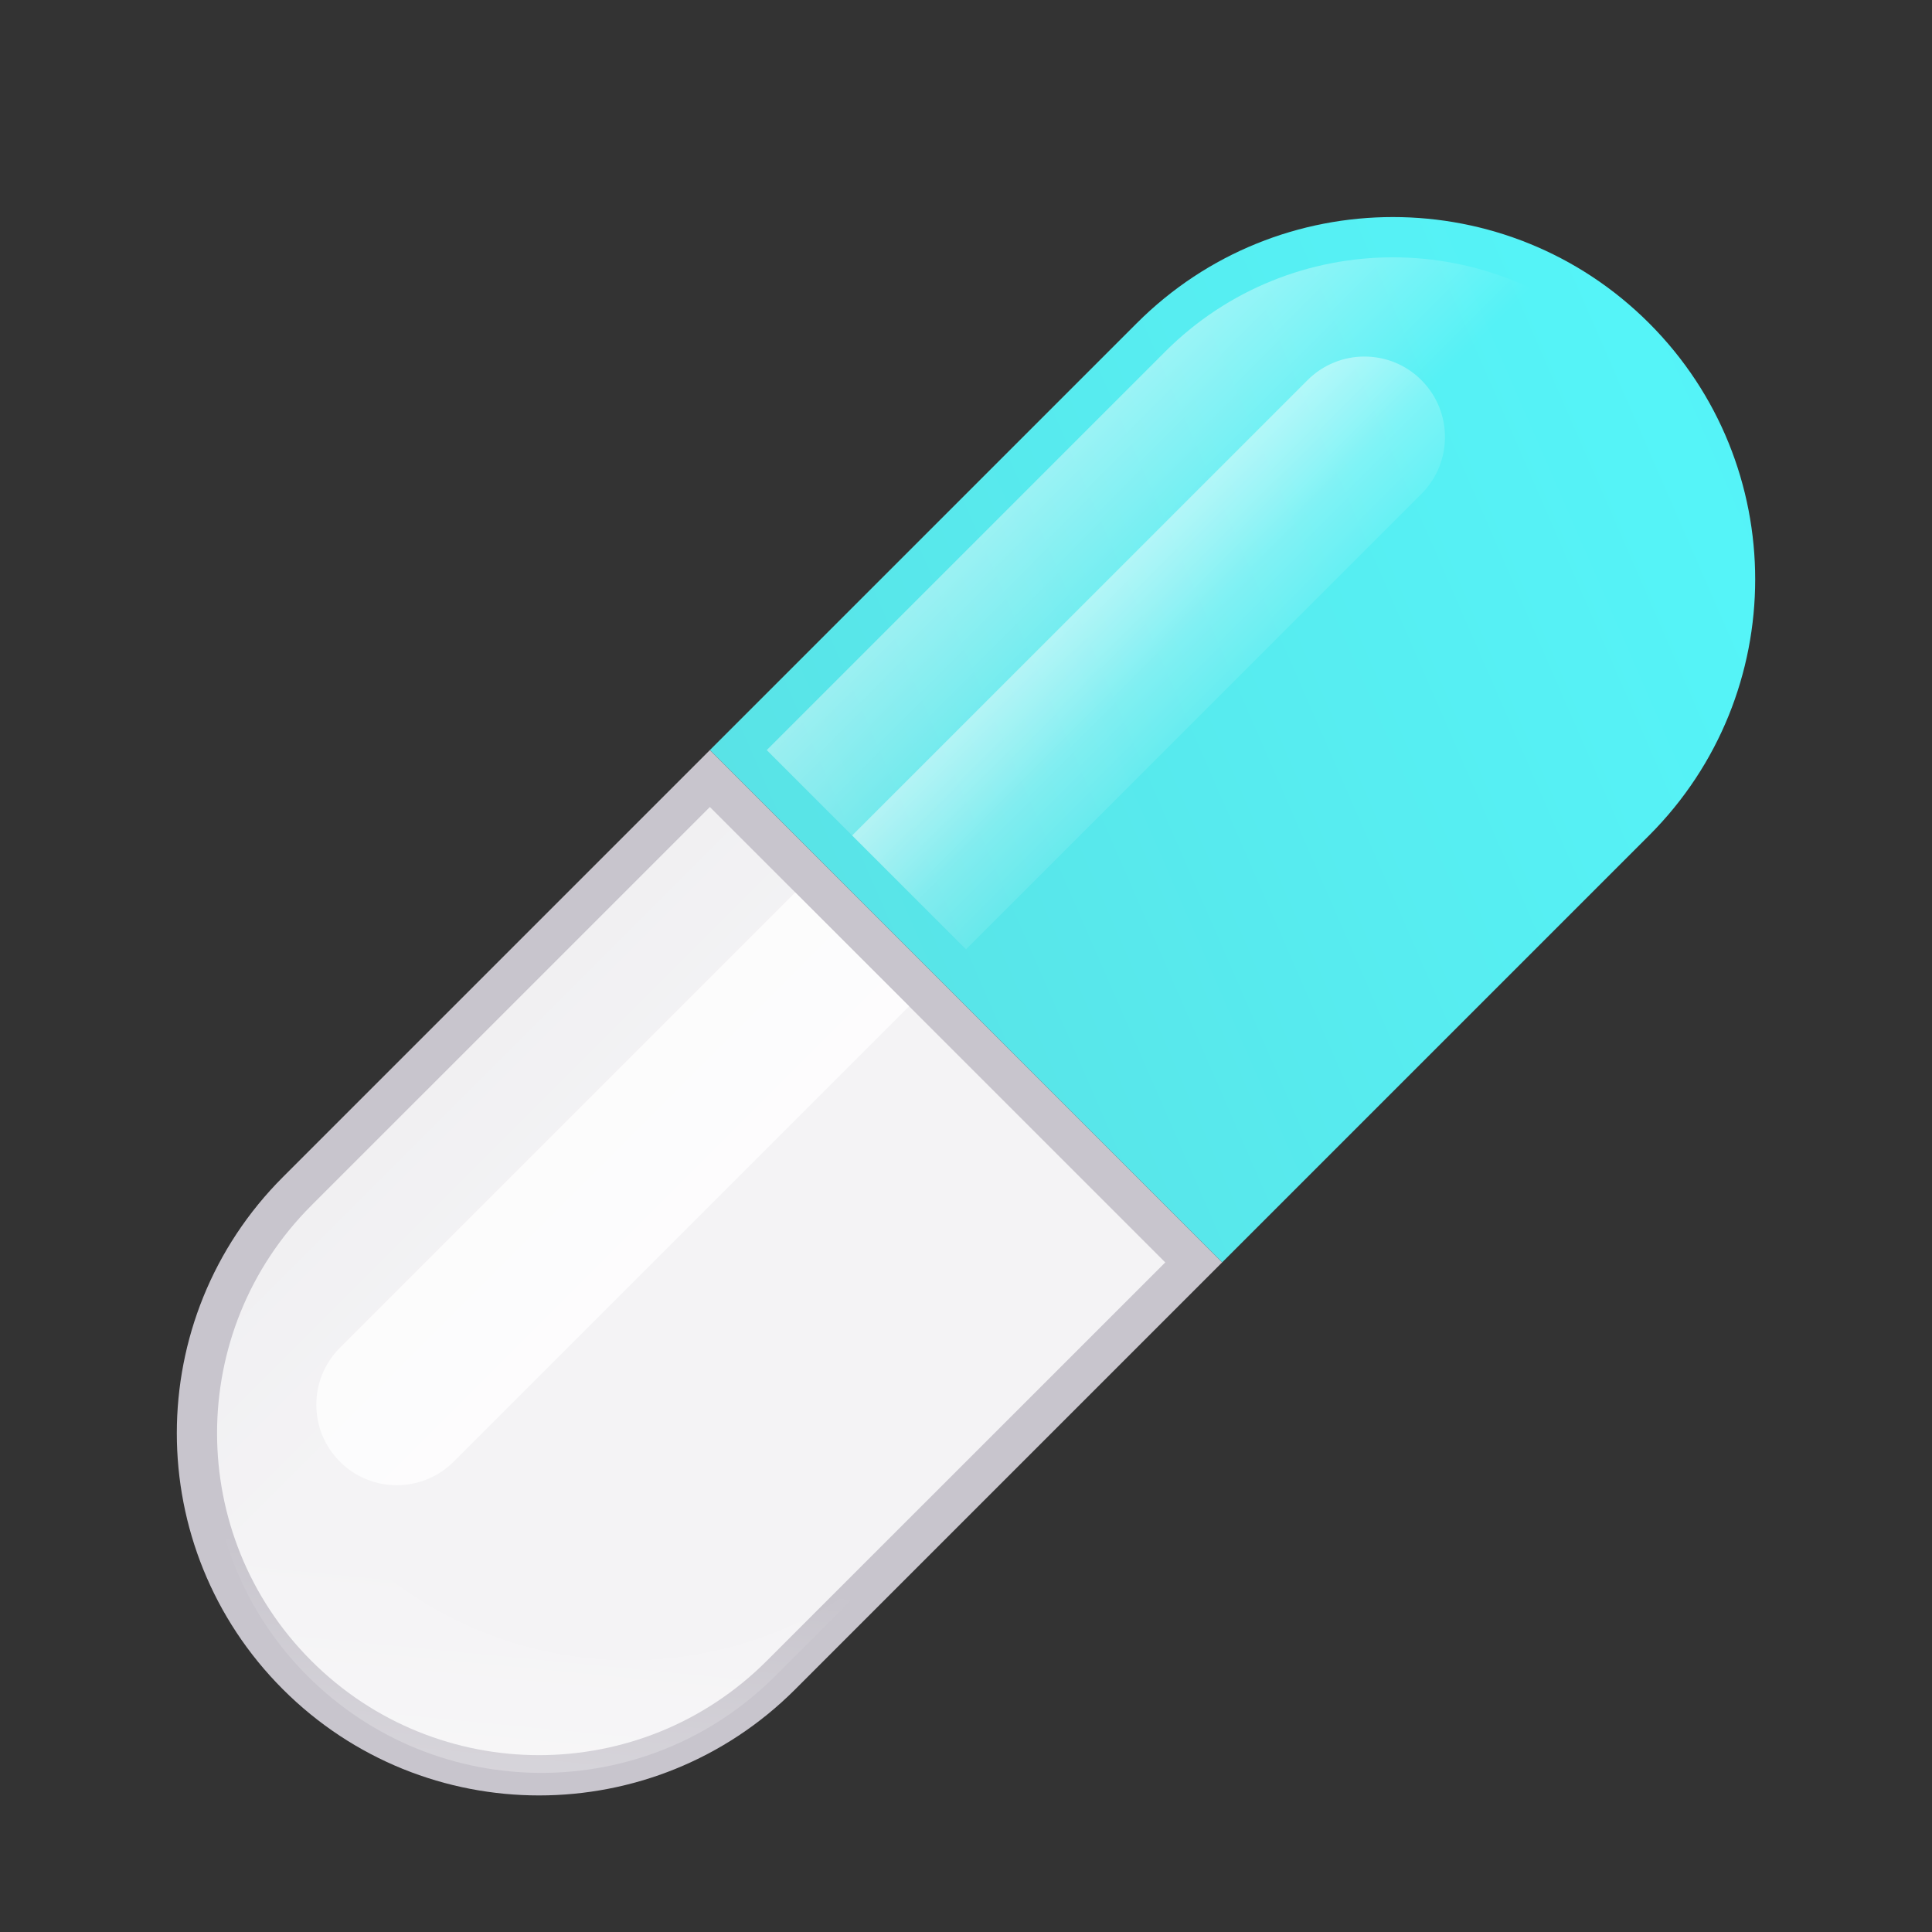
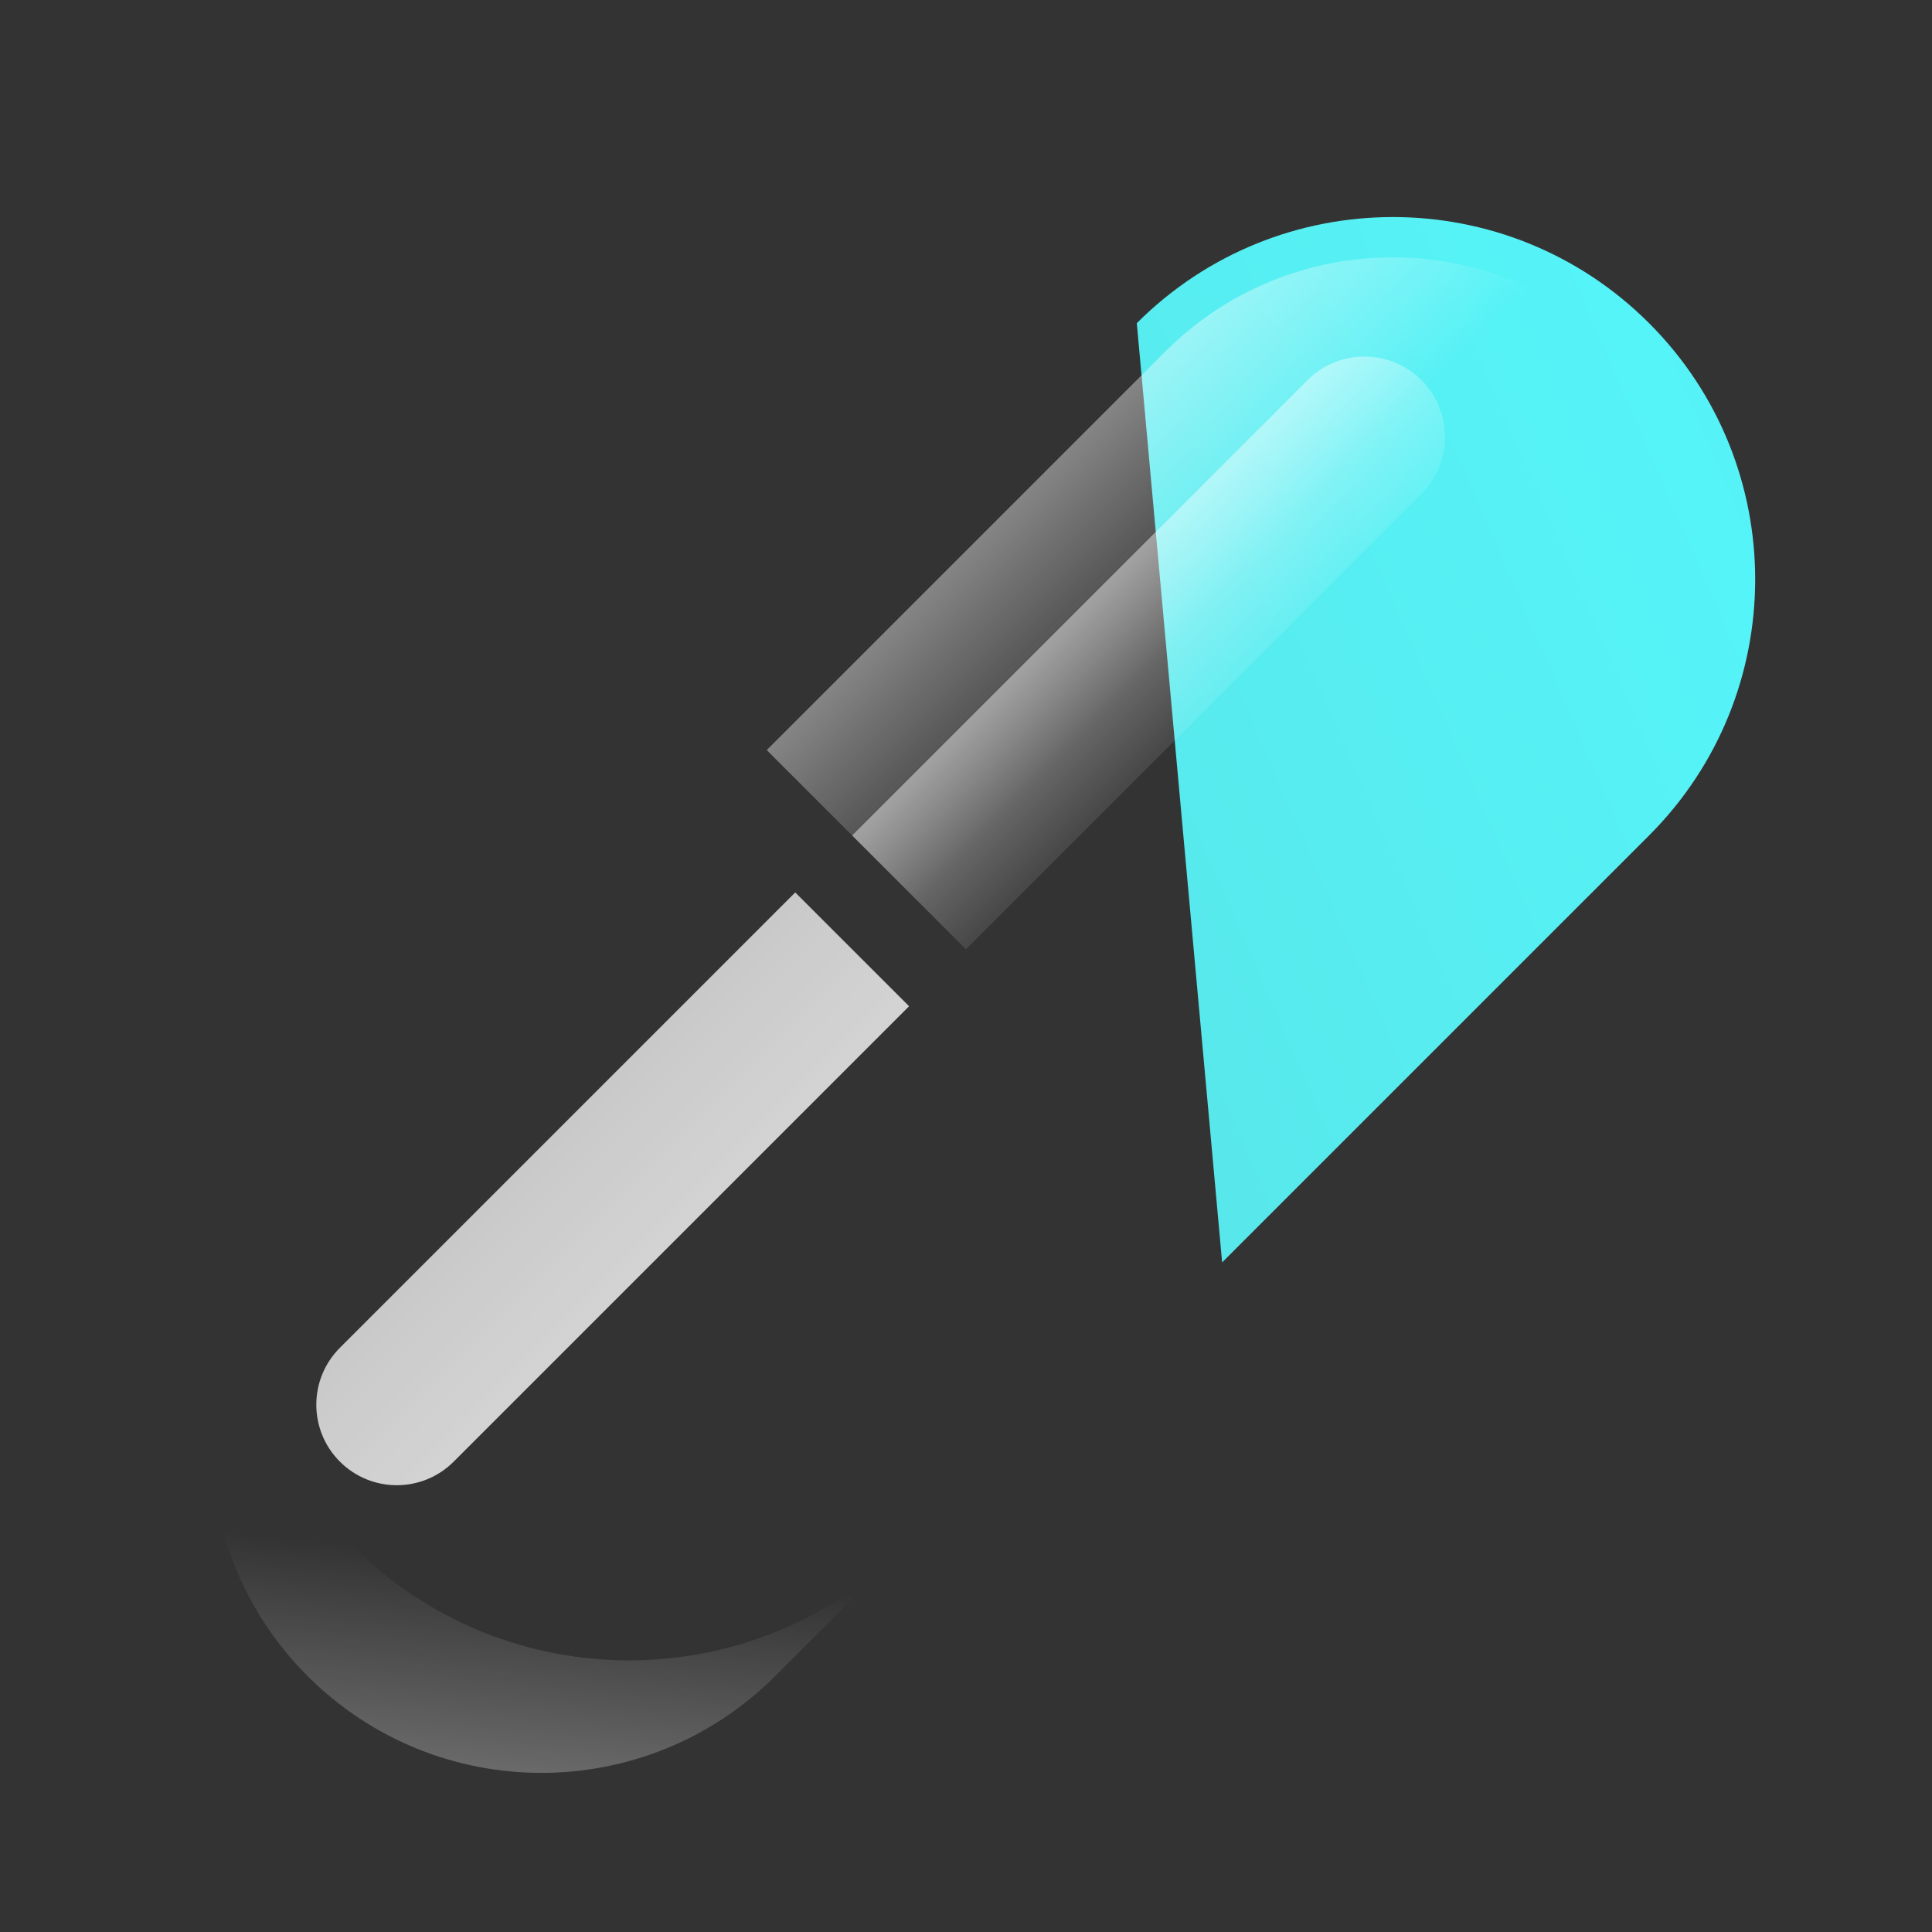
<svg xmlns="http://www.w3.org/2000/svg" width="52" height="52" viewBox="0 0 52 52" fill="none">
  <rect x="0" y="0" width="52" height="52" fill="#333333" stroke="none" />
-   <path d="M32.894 33.978L19.106 20.189L30.597 8.698C34.404 4.89 40.577 4.89 44.385 8.698C48.193 12.506 48.193 18.679 44.385 22.487L32.894 33.978Z" fill="url(#paint0_linear_1488_16755)" />
+   <path d="M32.894 33.978L30.597 8.698C34.404 4.89 40.577 4.89 44.385 8.698C48.193 12.506 48.193 18.679 44.385 22.487L32.894 33.978Z" fill="url(#paint0_linear_1488_16755)" />
  <path d="M32.894 32.446L20.637 20.189L31.361 9.464C34.746 6.08 40.234 6.08 43.618 9.464C47.003 12.848 47.003 18.337 43.618 21.721L32.894 32.446Z" fill="url(#paint1_linear_1488_16755)" />
-   <path d="M19.106 20.189L32.894 33.978L21.403 45.469C17.596 49.276 11.423 49.276 7.615 45.469C3.807 41.661 3.807 35.488 7.615 31.68L19.106 20.189Z" fill="#C8C5CD" />
-   <path d="M31.363 33.978L19.106 21.721L8.381 32.445C4.996 35.829 4.996 41.317 8.381 44.702C11.765 48.086 17.253 48.086 20.637 44.702L31.363 33.978Z" fill="url(#paint2_linear_1488_16755)" />
  <path d="M9.494 41.608C7.696 39.809 6.685 37.521 6.462 35.173C4.992 38.446 5.591 42.423 8.279 45.111C11.754 48.586 17.389 48.586 20.865 45.111L24.369 41.608C20.262 45.716 13.602 45.716 9.494 41.608Z" fill="url(#paint3_linear_1488_16755)" />
  <path d="M9.148 39.34C8.302 38.494 8.302 37.123 9.148 36.276L21.404 24.02L24.468 27.083L12.211 39.34C11.365 40.186 9.994 40.186 9.148 39.34Z" fill="url(#paint4_linear_1488_16755)" />
  <path d="M38.257 10.231C37.411 9.385 36.039 9.385 35.193 10.231L22.936 22.487L26 25.552L38.257 13.295C39.103 12.449 39.103 11.077 38.257 10.231Z" fill="url(#paint5_linear_1488_16755)" />
  <defs>
    <linearGradient id="paint0_linear_1488_16755" x1="-11.345" y1="54.645" x2="96.919" y2="7.45" gradientUnits="userSpaceOnUse">
      <stop offset="0.234" stop-color="#5BDADD" />
      <stop offset="0.583" stop-color="#55F4F8" />
      <stop offset="1" stop-color="#45D4FB" />
    </linearGradient>
    <linearGradient id="paint1_linear_1488_16755" x1="26.033" y1="8.732" x2="33.125" y2="15.823" gradientUnits="userSpaceOnUse">
      <stop stop-color="white" stop-opacity="0.7" />
      <stop offset="1" stop-color="white" stop-opacity="0" />
    </linearGradient>
    <linearGradient id="paint2_linear_1488_16755" x1="7.648" y1="27.116" x2="14.74" y2="34.208" gradientUnits="userSpaceOnUse">
      <stop stop-color="white" stop-opacity="0.7" />
      <stop offset="1" stop-color="white" stop-opacity="0.8" />
    </linearGradient>
    <linearGradient id="paint3_linear_1488_16755" x1="13.389" y1="56.859" x2="14.823" y2="42.071" gradientUnits="userSpaceOnUse">
      <stop stop-color="white" stop-opacity="0.7" />
      <stop offset="1" stop-color="white" stop-opacity="0" />
    </linearGradient>
    <linearGradient id="paint4_linear_1488_16755" x1="12.33" y1="28.734" x2="18.43" y2="34.834" gradientUnits="userSpaceOnUse">
      <stop stop-color="white" stop-opacity="0.7" />
      <stop offset="1" stop-color="white" stop-opacity="0.8" />
    </linearGradient>
    <linearGradient id="paint5_linear_1488_16755" x1="27.651" y1="13.414" x2="33.751" y2="19.514" gradientUnits="userSpaceOnUse">
      <stop stop-color="white" stop-opacity="0.7" />
      <stop offset="1" stop-color="white" stop-opacity="0" />
    </linearGradient>
  </defs>
</svg>